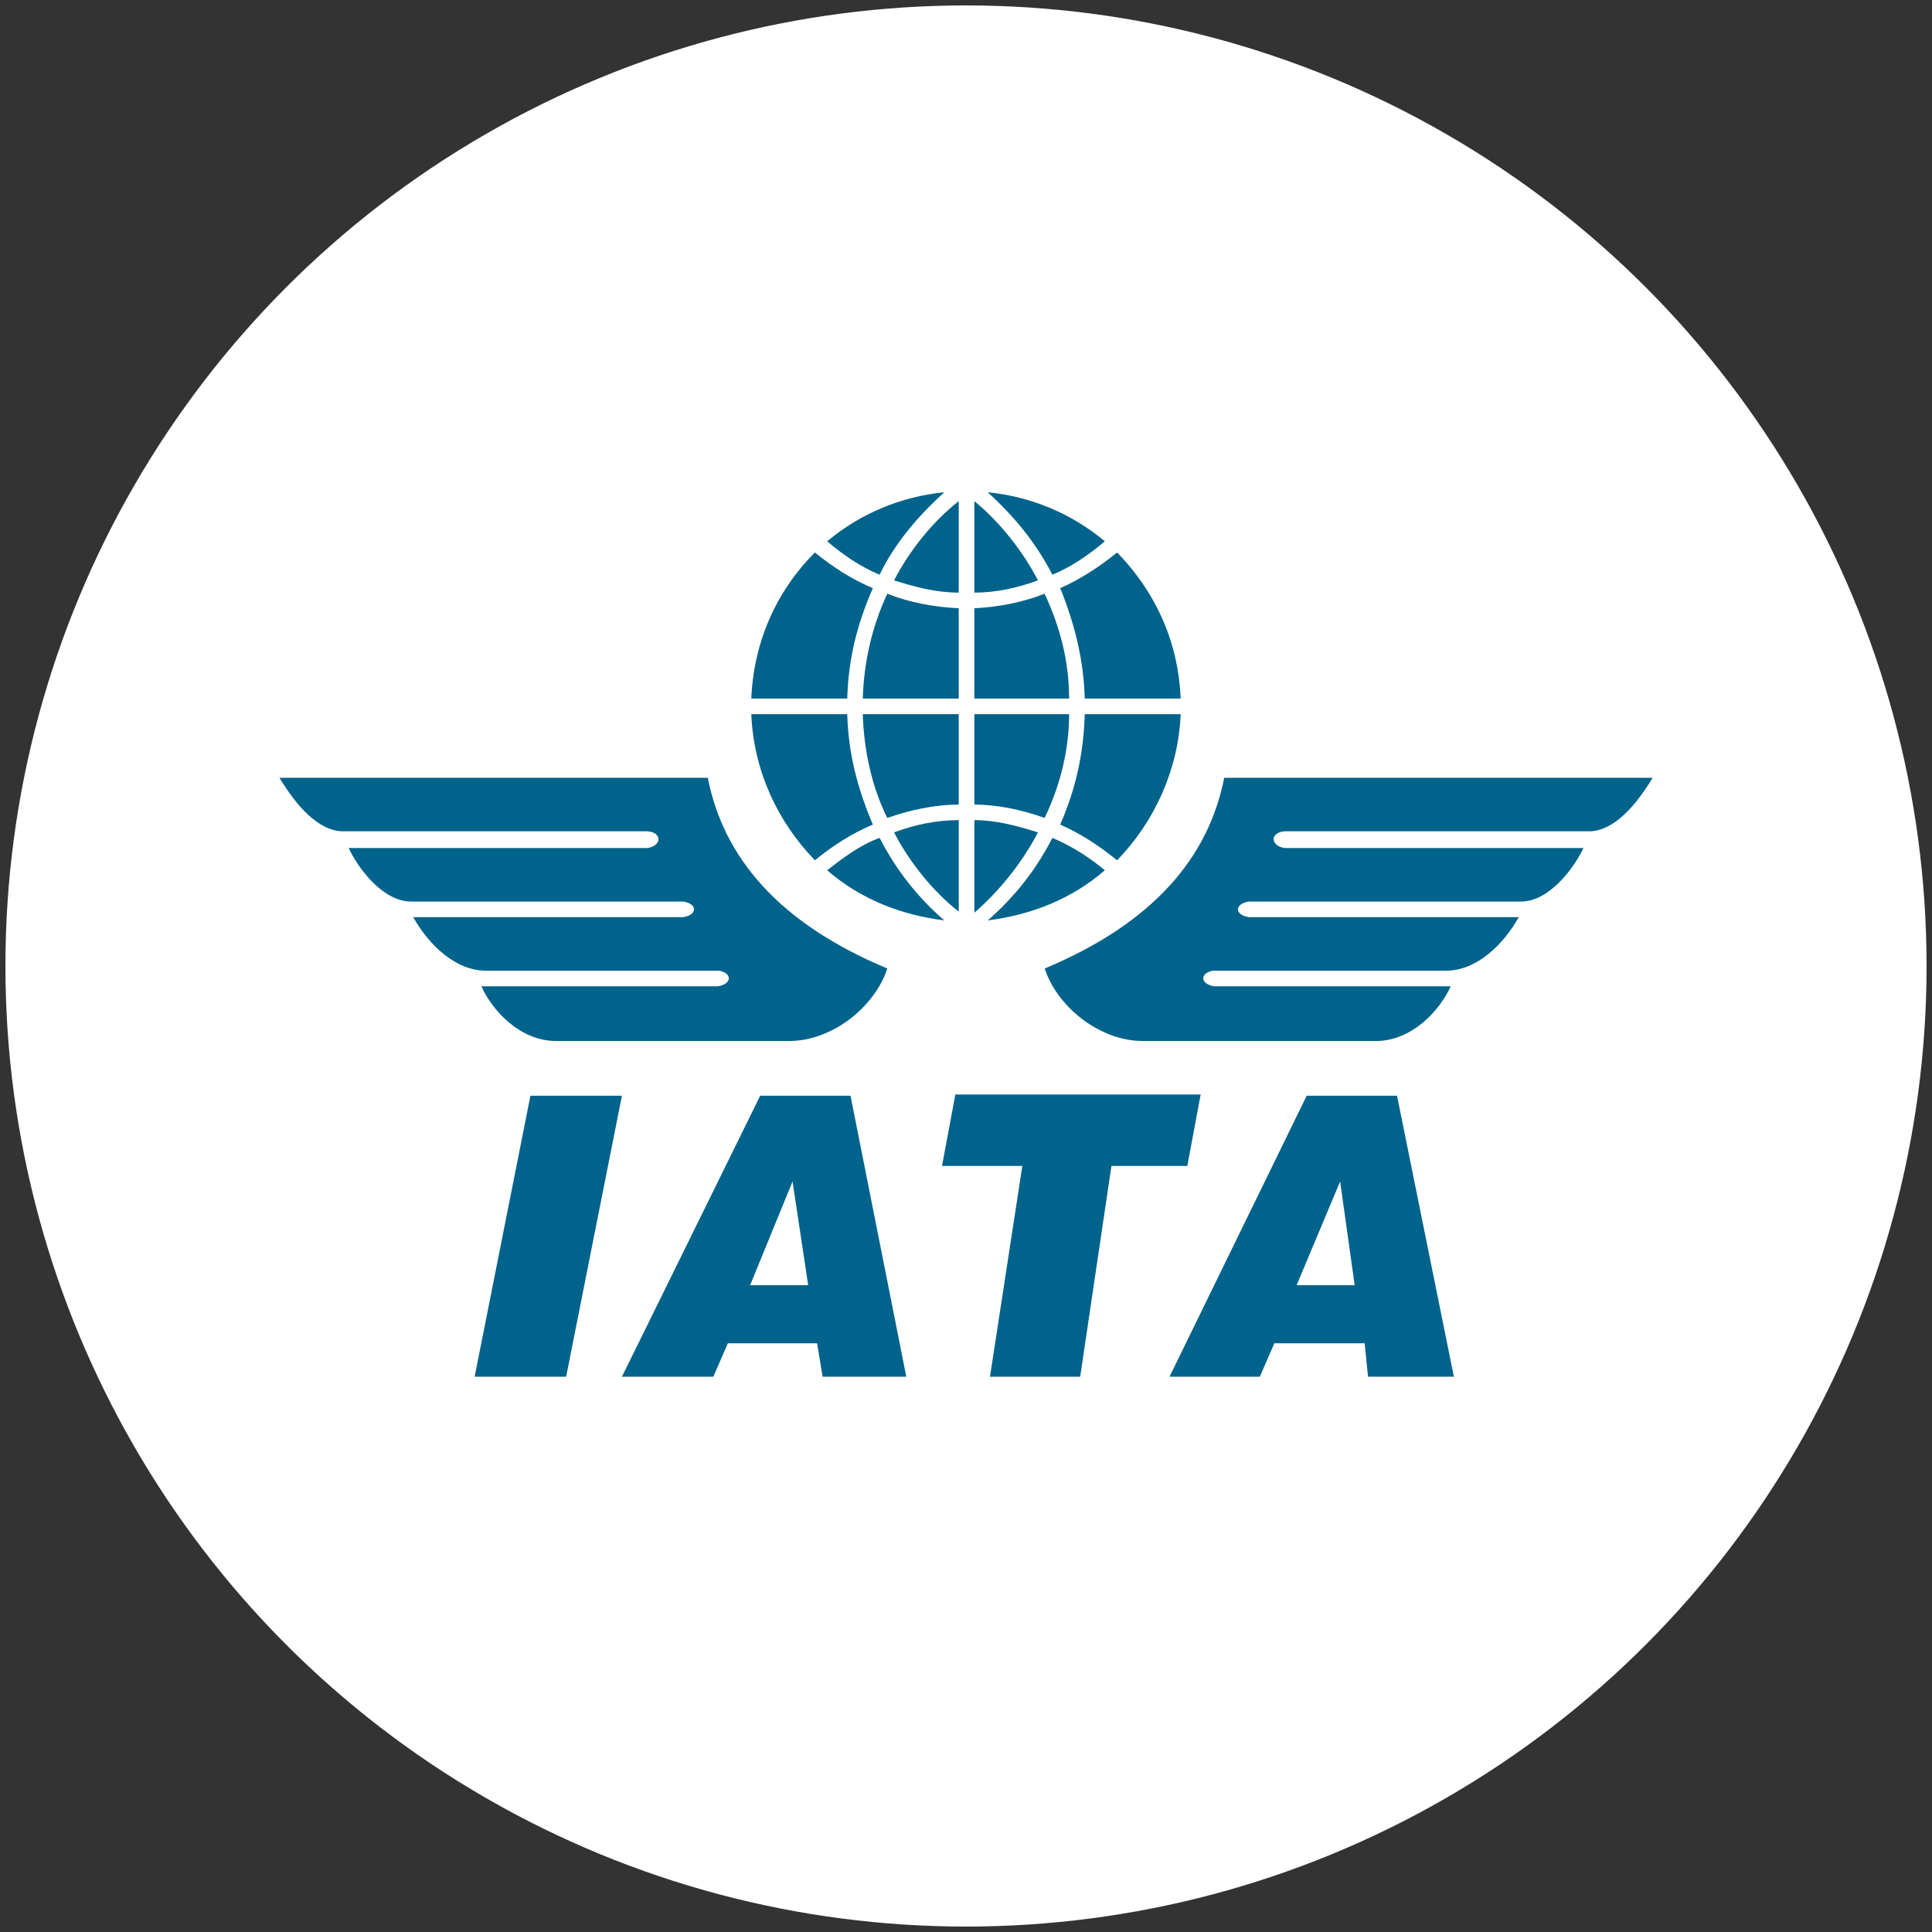
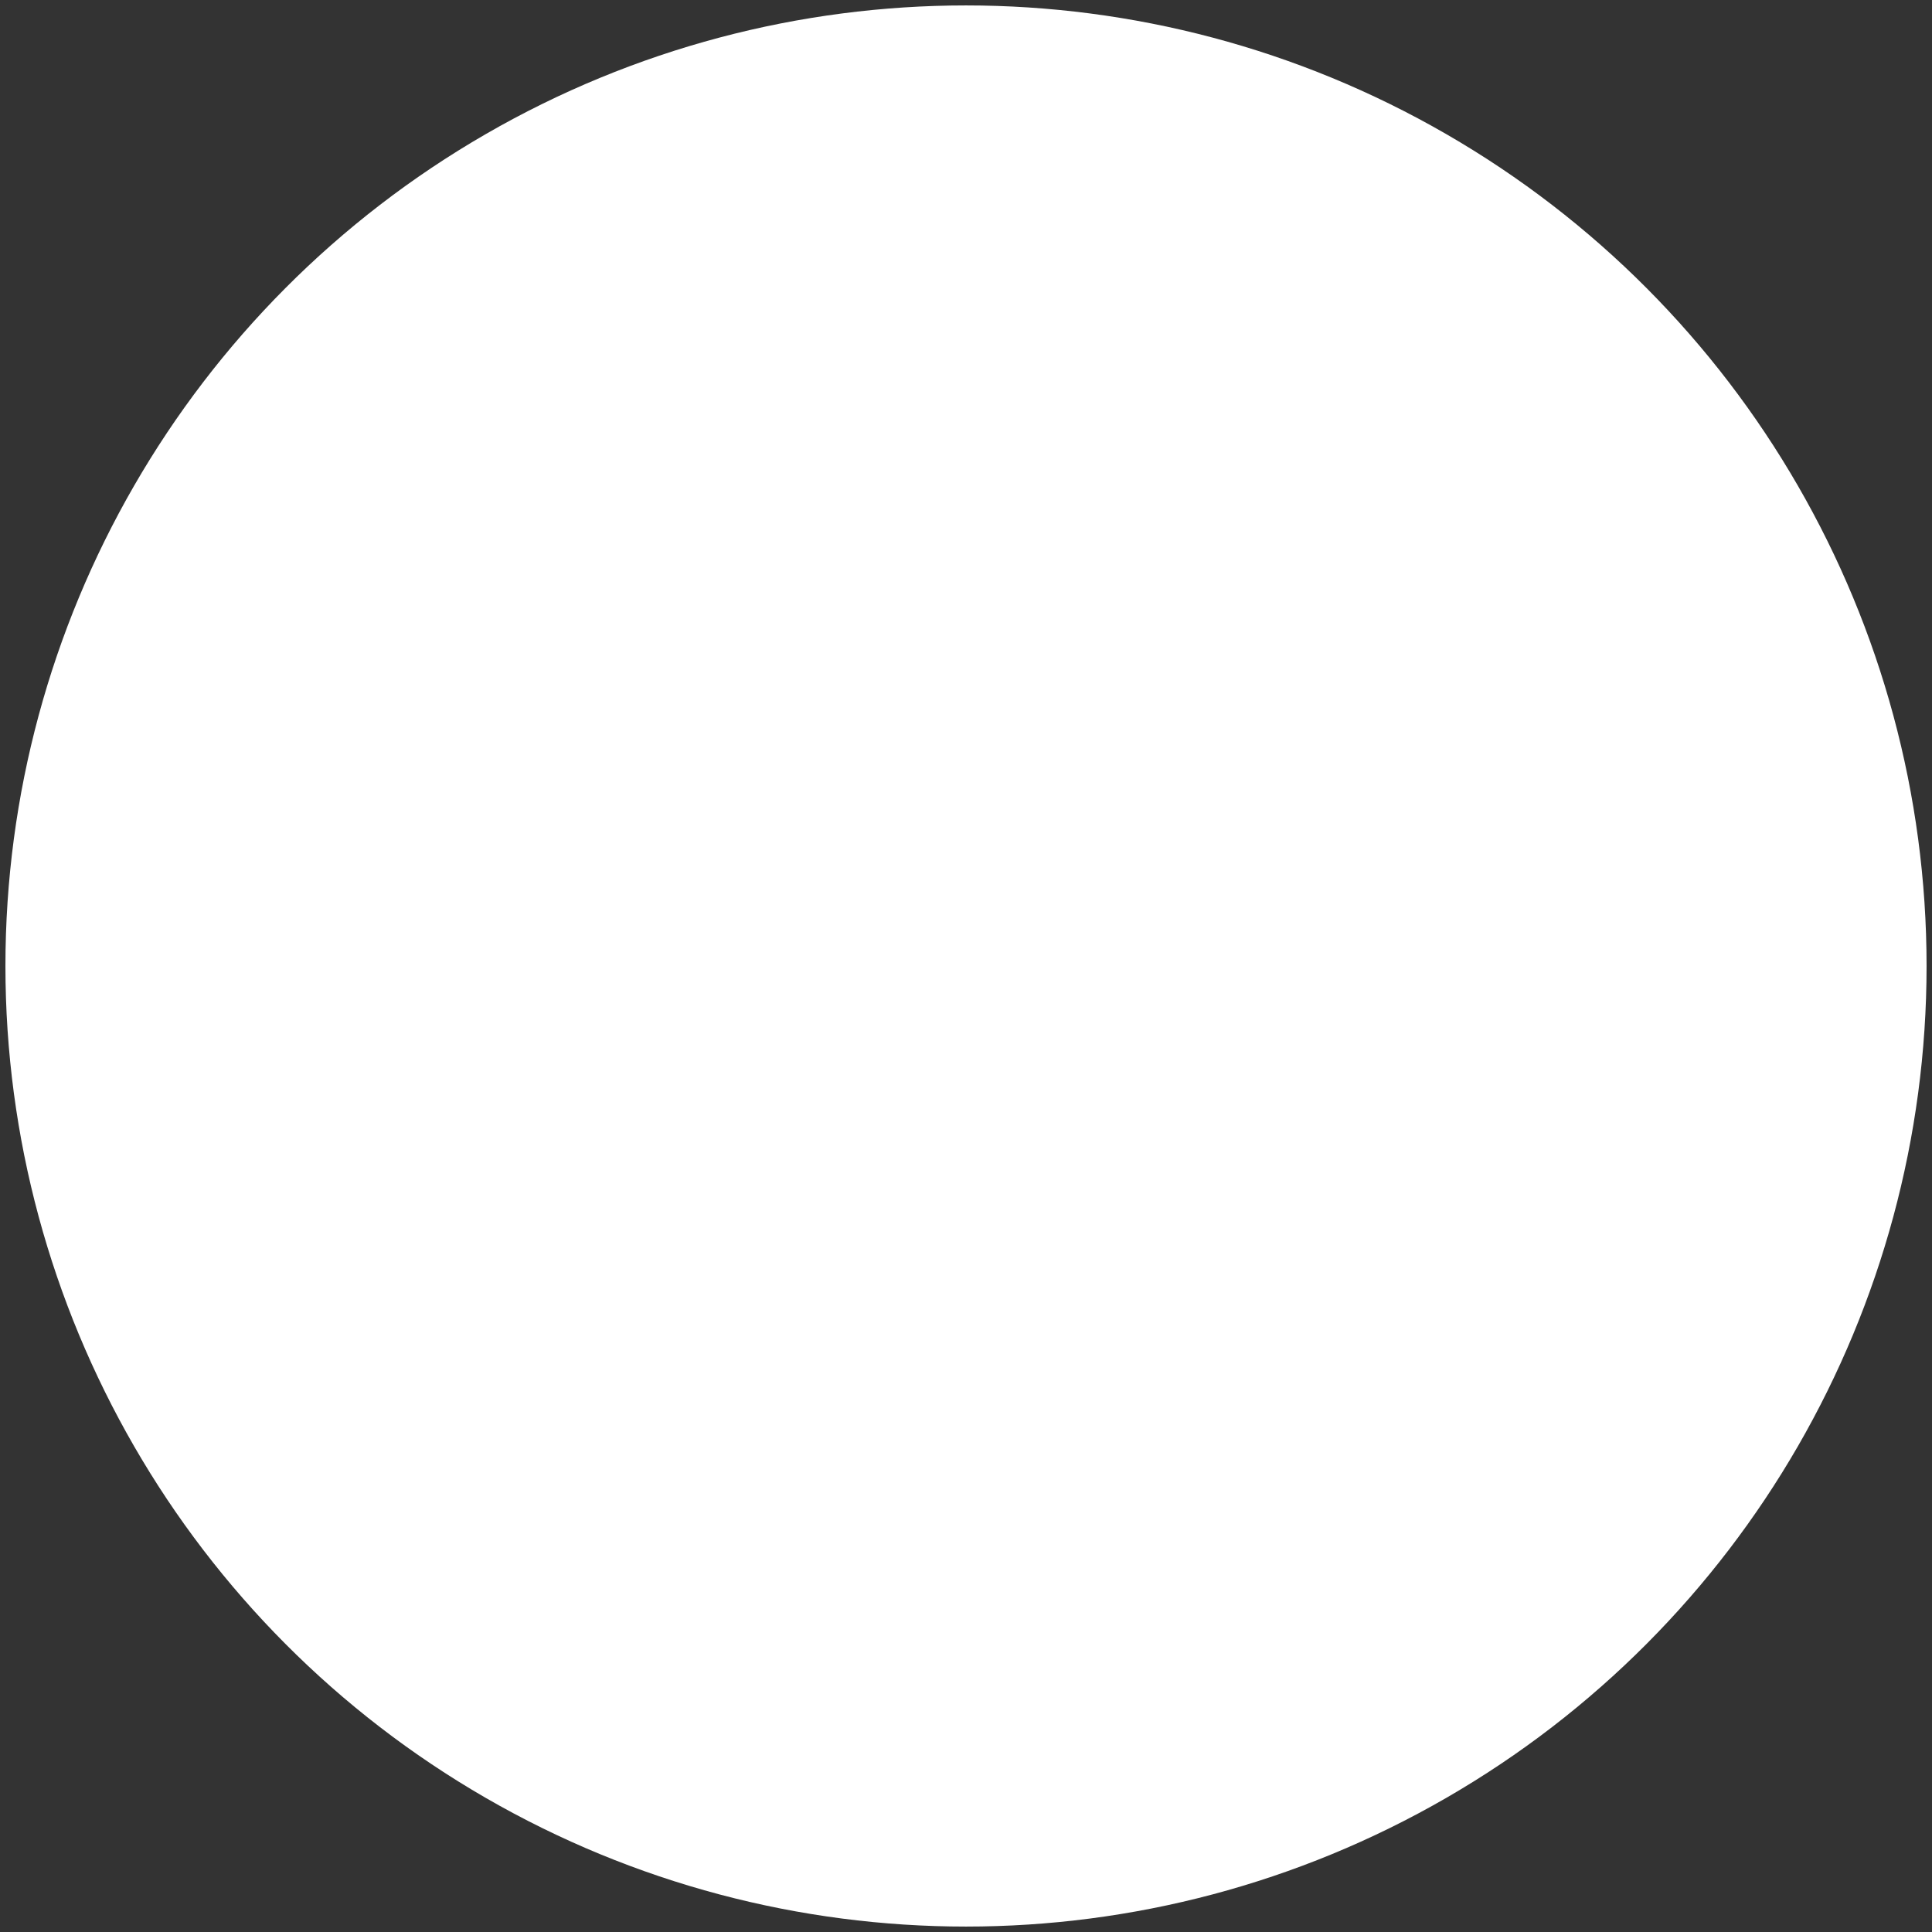
<svg xmlns="http://www.w3.org/2000/svg" id="Layer_1" data-name="Layer 1" viewBox="0 0 178 178">
  <rect x="0" y="0" width="178" height="178" fill="#333333" stroke="none" />
  <defs>
    <style>      .cls-1 {        fill: #00638b;      }      .cls-2 {        fill: #fff;      }    </style>
  </defs>
  <circle class="cls-2" cx="89" cy="89" r="88.5" />
-   <path class="cls-1" d="M43.73,126.84l5.14-25.89h8.43l-5.14,25.89h-8.43ZM69.12,118.41h5.34l-1.44-9.56-3.91,9.56ZM57.3,126.84l12.74-25.89h8.32l5.14,25.89h-7.71l-.51-3.08h-8.22l-1.34,3.08h-8.43ZM91.21,126.84l2.98-19.42h-7.4l1.23-6.58h22.6l-1.23,6.58h-6.99l-2.88,19.42h-8.32ZM119.47,118.41h5.34l-1.34-9.56-4.01,9.56ZM107.75,126.84l12.64-25.89h8.32l5.24,25.89h-7.91l-.31-3.08h-8.32l-1.34,3.08h-8.32ZM152.25,71.66h-39.46c-1.44,7.3-6.47,13.36-16.54,17.57,1.13,3.49,5.03,6.68,9.04,6.68h21.48c3.29,0,5.86-2.77,6.89-5.04h-21.79c-1.33-.21-1.33-1.23-.1-1.44h21.48c2.77,0,5.24-2.36,6.68-4.93h-24.87c-1.34-.21-1.34-1.23,0-1.44h25.07c2.57,0,4.83-2.98,5.76-4.93h-27.54c-1.34-.21-1.34-1.44,0-1.54h28.05c2.26,0,4.32-2.36,5.86-4.93ZM25.75,71.66h39.46c1.44,7.3,6.47,13.36,16.54,17.57-1.13,3.49-5.03,6.68-9.04,6.68h-21.48c-3.29,0-5.86-2.77-6.88-5.04h21.78c1.34-.21,1.34-1.23.1-1.44h-21.48c-2.77,0-5.24-2.36-6.68-4.93h24.87c1.34-.21,1.34-1.23,0-1.44h-25.07c-2.57,0-4.83-2.98-5.75-4.93h27.54c1.34-.21,1.34-1.44,0-1.54h-28.05c-2.26,0-4.32-2.36-5.86-4.93ZM76.21,49.87c1.44,1.23,3.08,2.36,4.83,3.08,1.44-2.98,3.6-5.45,5.96-7.6-4.01.41-7.71,1.95-10.79,4.52ZM69.22,64.36h8.84c.1-3.7.92-6.88,2.36-10.17-1.95-.82-3.7-1.95-5.34-3.29-3.6,3.6-5.65,8.32-5.86,13.46ZM88.33,56.04v8.32h-8.84c.1-3.29.82-6.58,2.26-9.66,2.05.82,4.32,1.23,6.58,1.34ZM101.79,49.87c-1.44,1.23-3.08,2.36-4.83,3.08-1.54-2.98-3.49-5.34-5.96-7.6,4.01.41,7.71,1.95,10.79,4.52ZM108.78,64.36h-8.84c-.1-3.6-.93-6.88-2.26-10.17,1.85-.82,3.59-1.95,5.24-3.29,3.7,3.8,5.65,8.43,5.86,13.46ZM89.77,56.04v8.32h8.73c0-3.39-.82-6.58-2.26-9.66-2.06.82-4.32,1.23-6.47,1.34ZM76.21,80.18c1.44-1.13,3.08-2.36,4.83-2.98,1.54,2.98,3.49,5.45,5.96,7.6-4.01-.51-7.71-1.95-10.79-4.62ZM69.22,65.8h8.84c.1,3.6.92,6.78,2.36,10.17-1.95.82-3.7,1.95-5.34,3.29-3.49-3.6-5.65-8.32-5.86-13.46ZM88.33,74.12v-8.32h-8.84c.1,3.29.82,6.68,2.26,9.56,2.05-.72,4.32-1.23,6.58-1.23ZM101.79,80.18c-1.34-1.13-3.08-2.26-4.83-2.98-1.54,2.98-3.49,5.45-5.96,7.6,4.01-.51,7.71-1.95,10.79-4.62ZM108.78,65.8h-8.84c-.1,3.6-.82,6.88-2.26,10.17,1.85.82,3.59,1.95,5.24,3.29,3.5-3.6,5.65-8.43,5.86-13.46ZM89.77,74.12v-8.32h8.73c0,3.29-.82,6.58-2.26,9.56-1.95-.72-4.32-1.23-6.47-1.23ZM88.33,46.17c-2.36,1.85-4.52,4.52-5.96,7.3,1.95.62,3.91,1.13,5.96,1.13v-8.43ZM89.77,46.17c2.26,1.85,4.42,4.52,5.86,7.3-1.95.72-3.91,1.13-5.86,1.13v-8.43ZM88.33,83.99c-2.36-1.85-4.52-4.52-5.96-7.3,1.95-.72,3.91-1.13,5.96-1.13v8.43ZM89.77,84.09c2.26-1.95,4.42-4.62,5.86-7.4-1.95-.62-3.91-1.13-5.86-1.13v8.53Z" />
</svg>